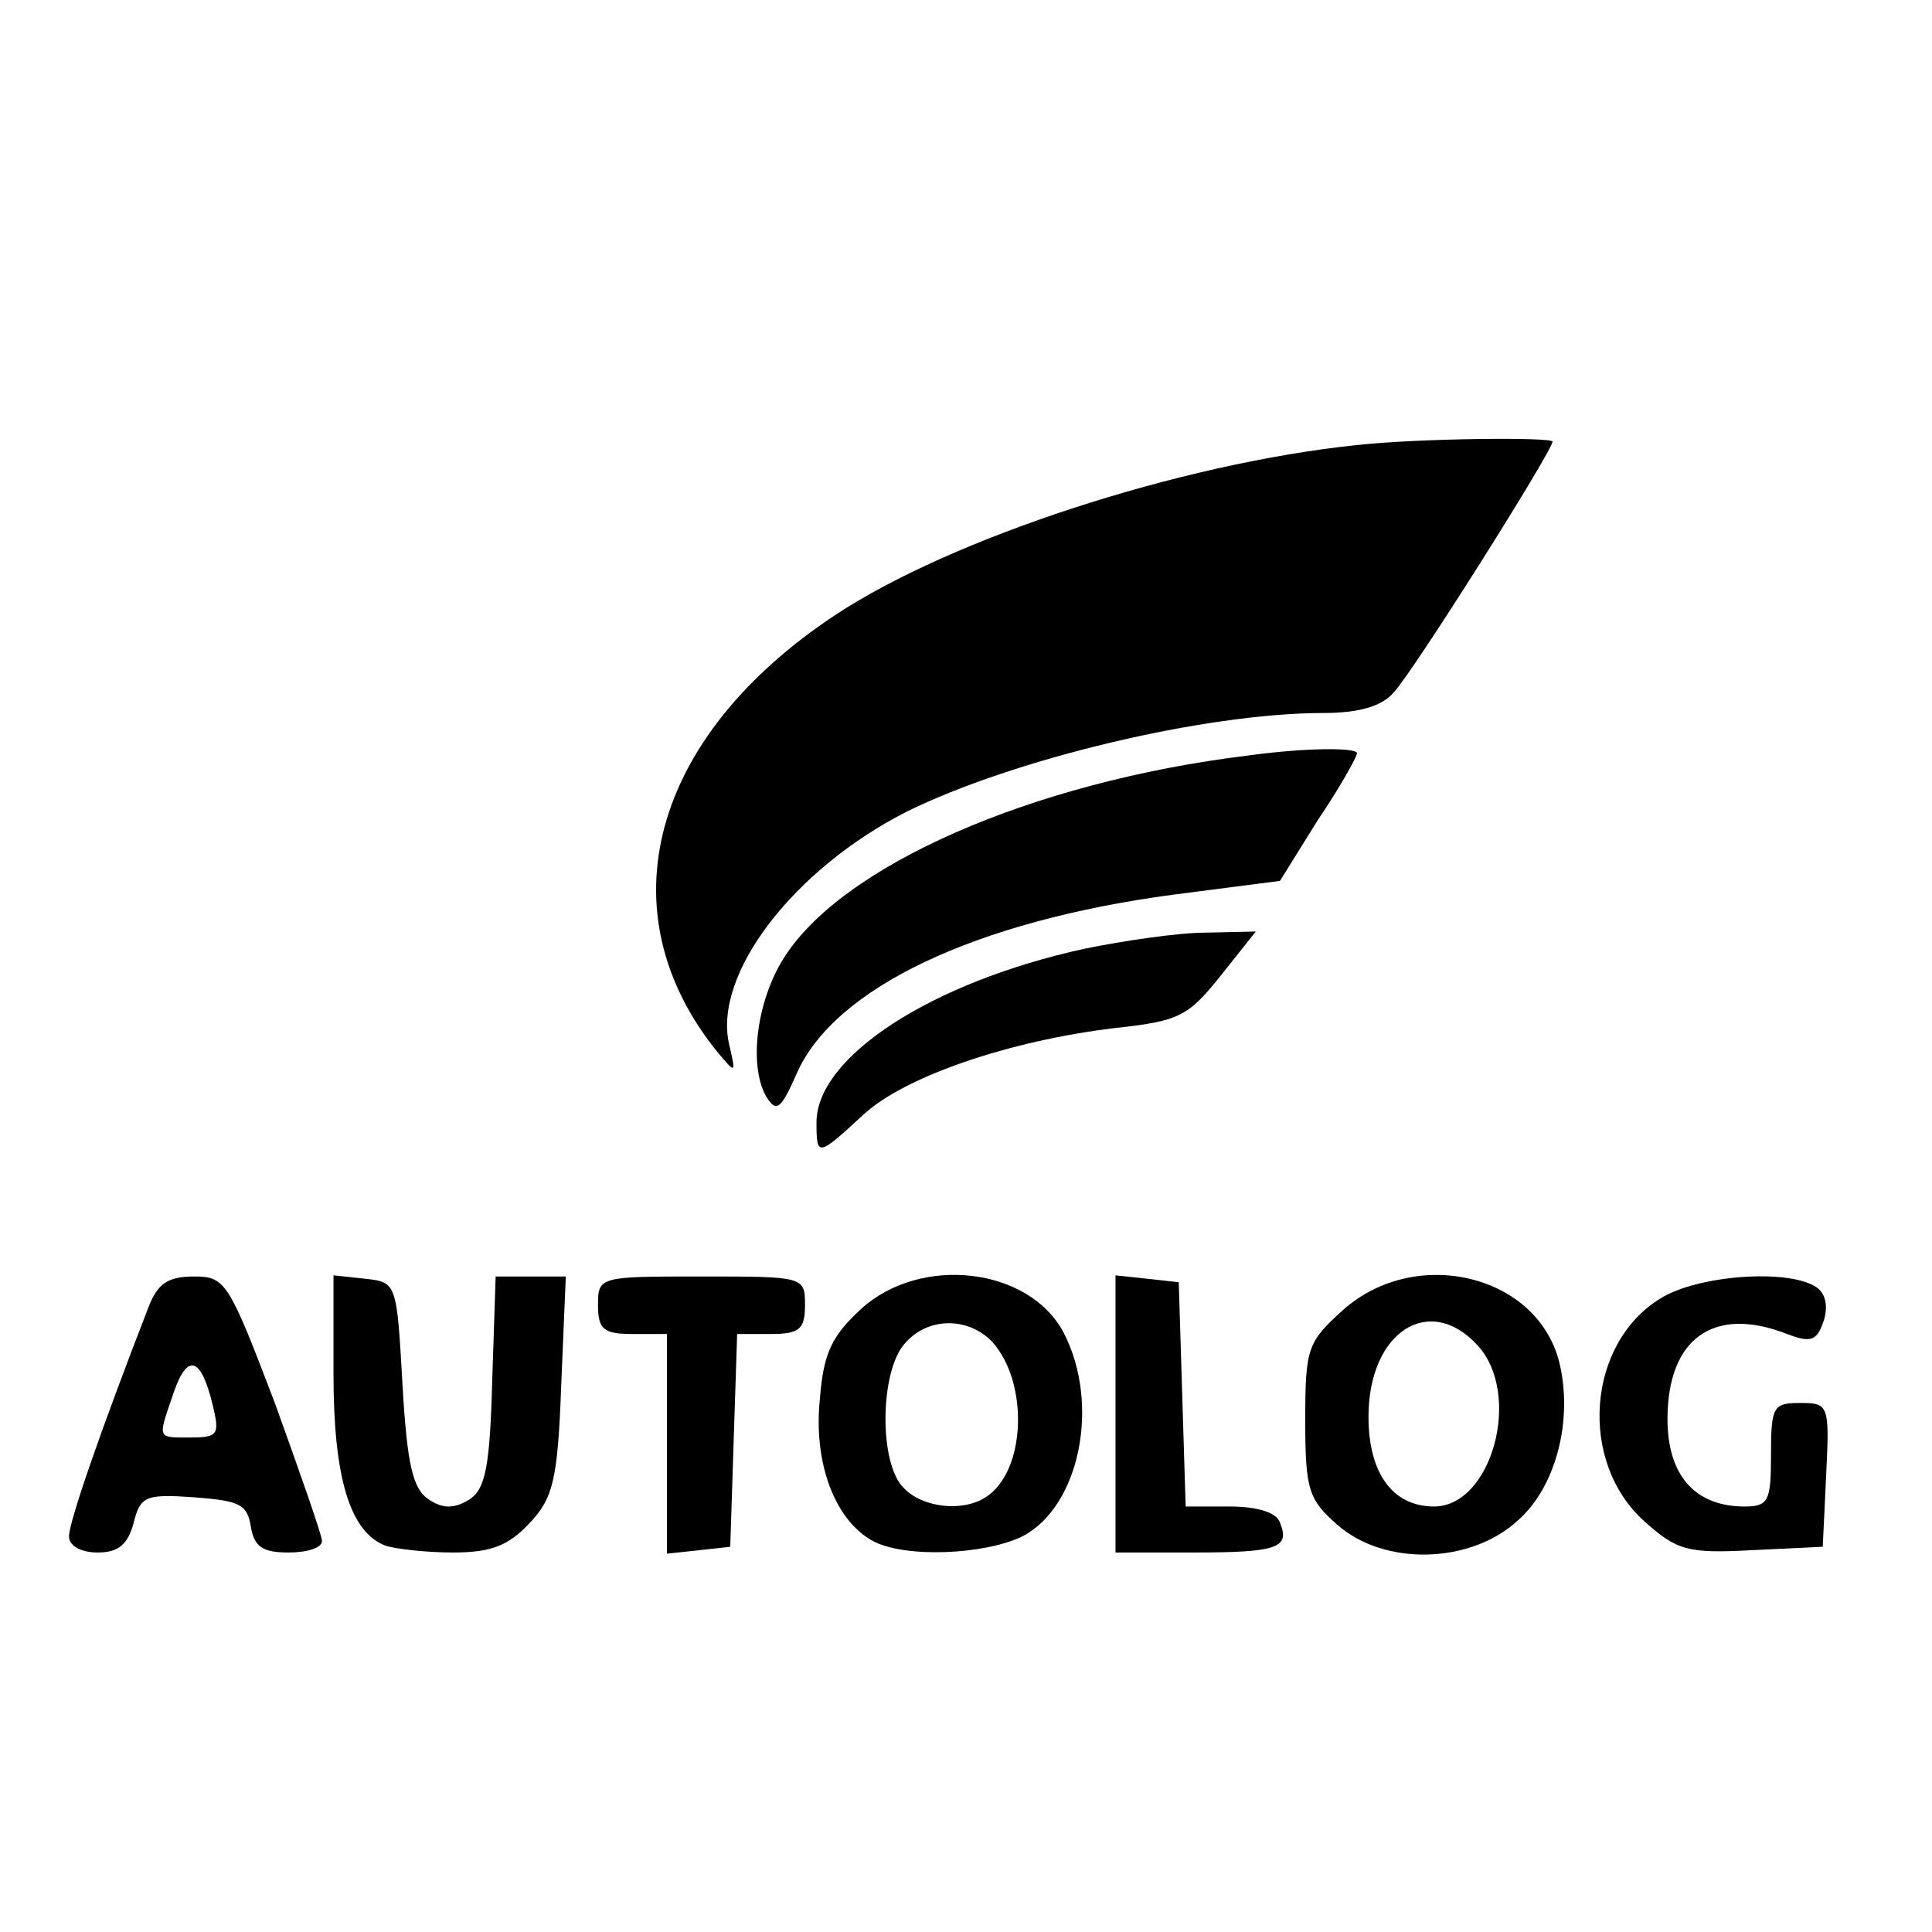
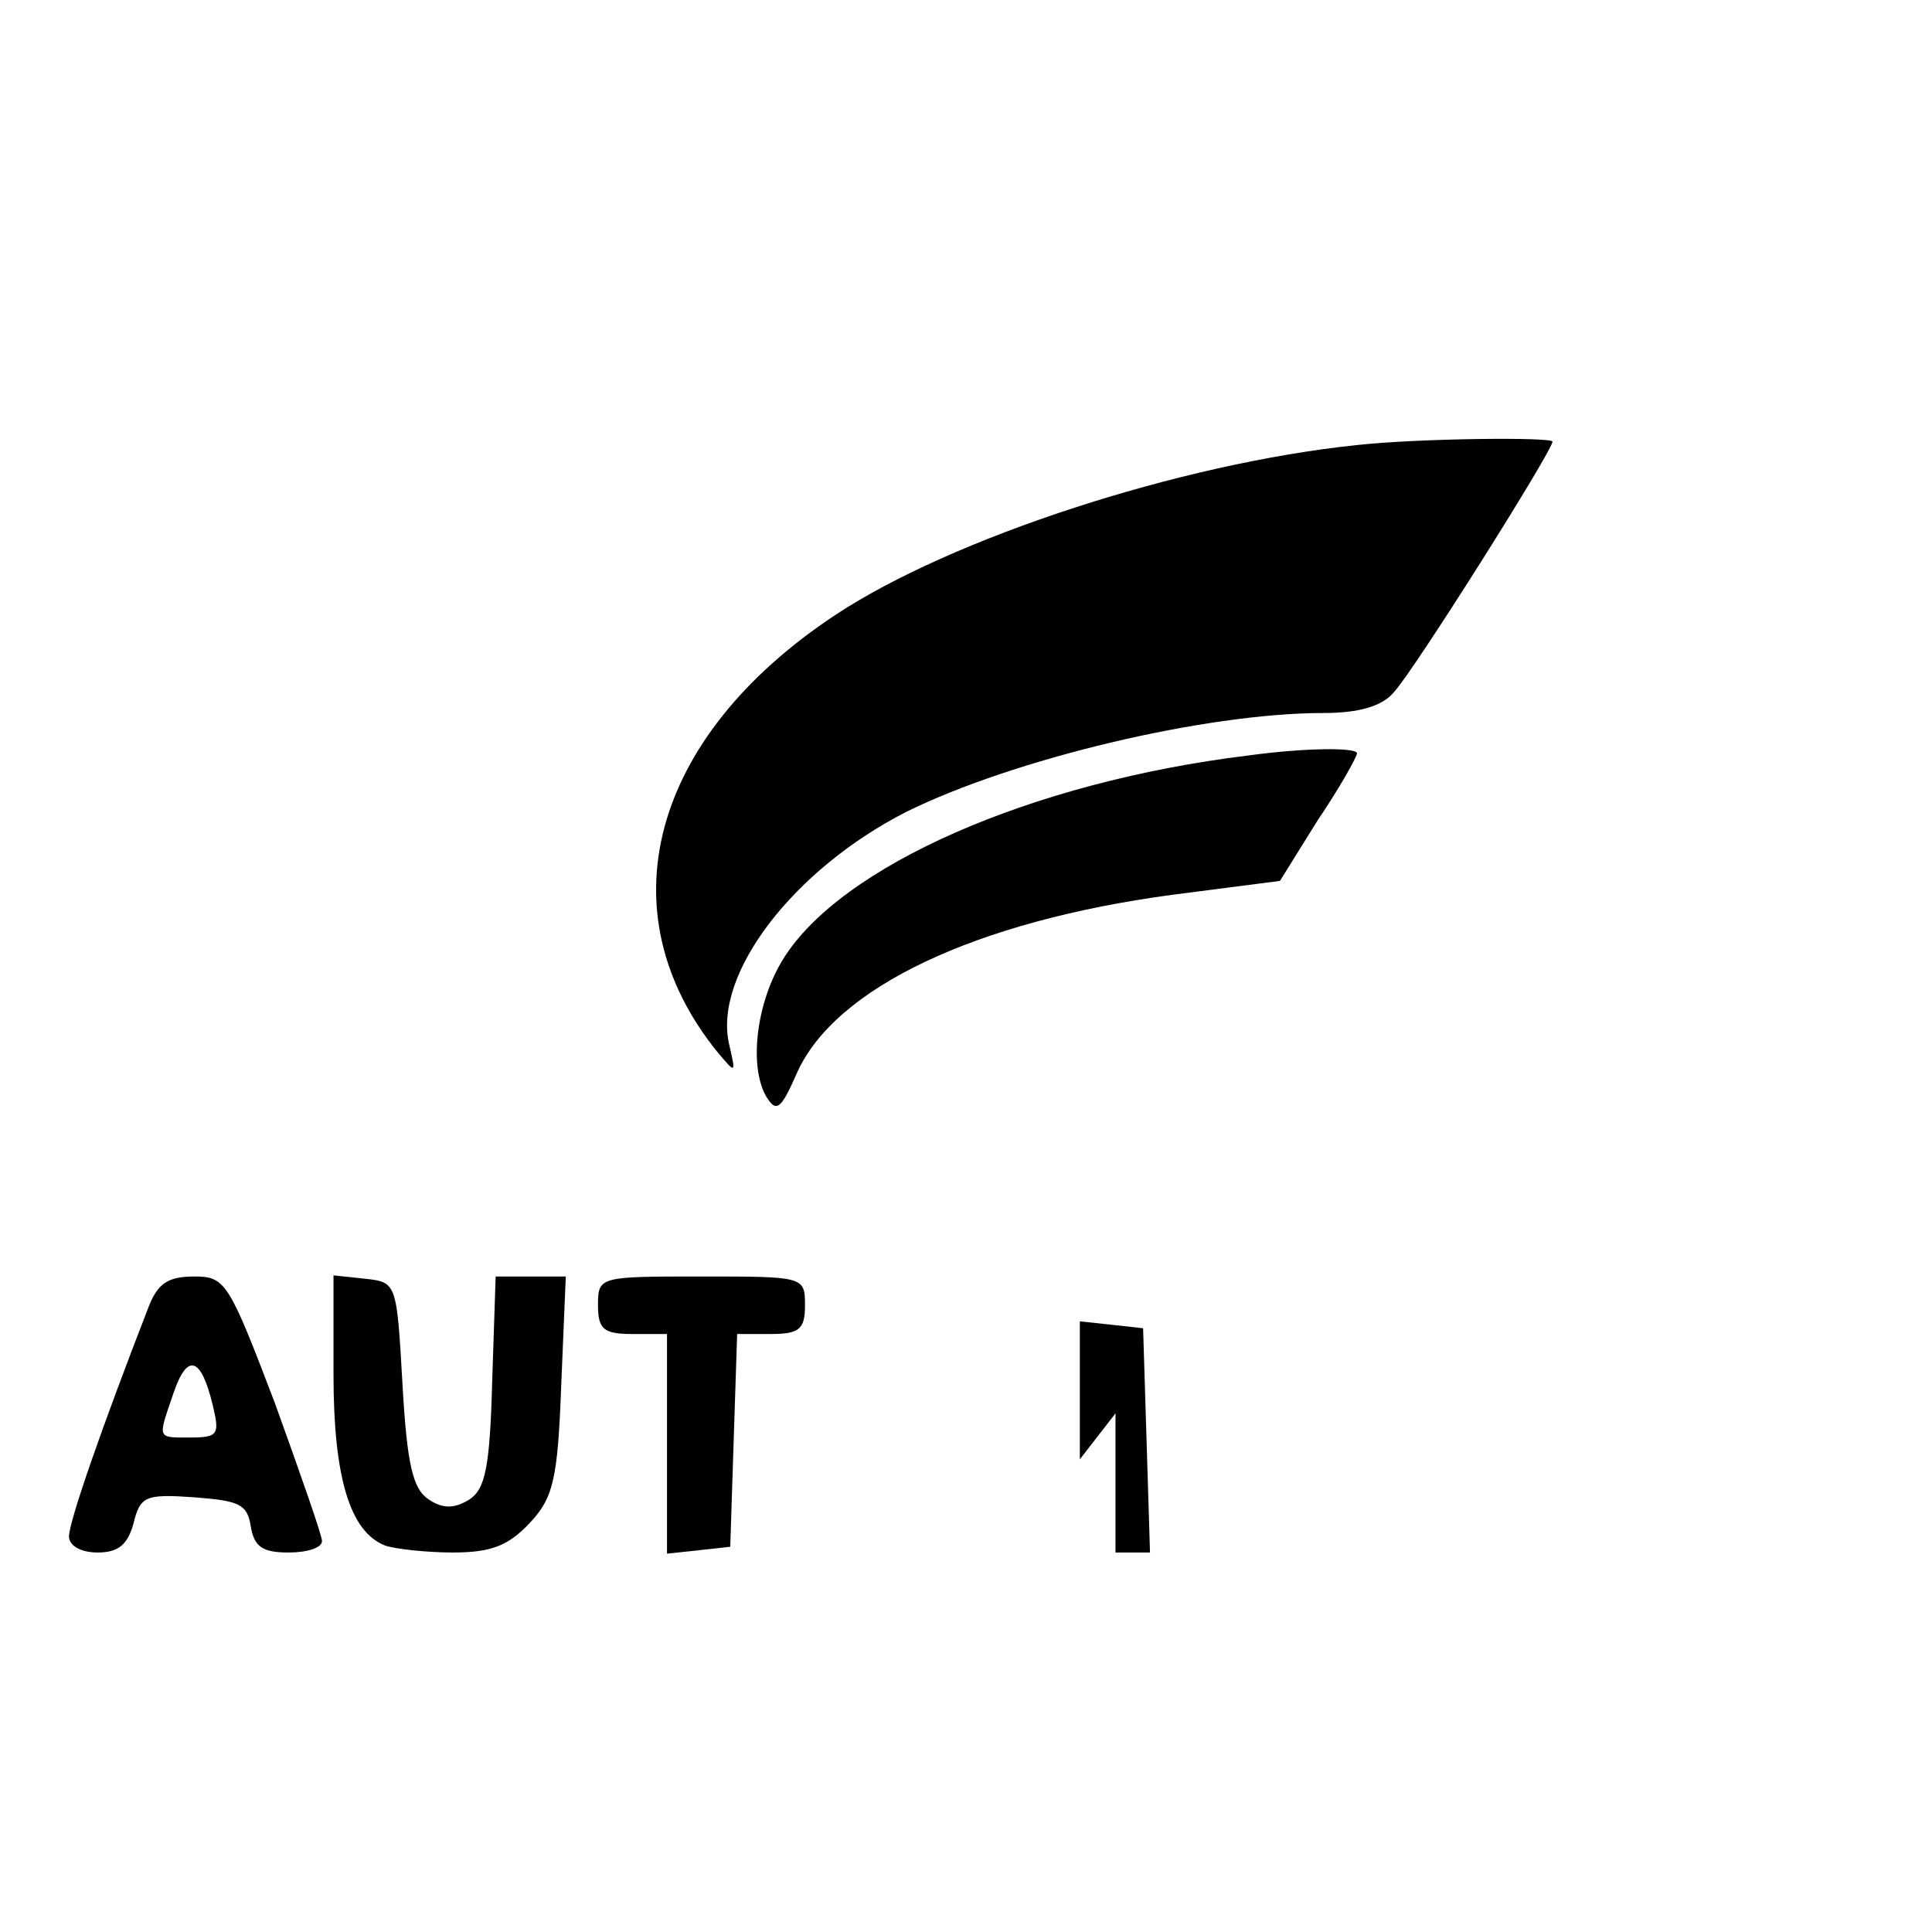
<svg xmlns="http://www.w3.org/2000/svg" version="1.0" width="168pt" height="168pt" viewBox="0 0 168 168" preserveAspectRatio="xMidYMid meet">
  <g transform="translate(0,168) scale(0.1,-0.1)" fill="#000000" stroke="none">
    <path d="M1180 1293 c-154 -16 -353 -81 -454 -148 -160 -106 -201 -258 -102 -380 16 -19 16 -19 10 7 -14 61 56 152 154 202 93 46 260 86 363 86 31 0 51 6 61 18 17 18 138 210 138 218 0 4 -115 3 -170 -3z" />
    <path d="M1085 1023 c-188 -23 -354 -96 -404 -177 -23 -37 -30 -92 -15 -119 9 -15 13 -12 27 20 33 74 155 132 327 155 l93 12 33 53 c19 28 34 55 34 58 0 5 -44 5 -95 -2z" />
-     <path d="M943 855 c-133 -29 -233 -94 -233 -151 0 -30 1 -30 40 6 36 34 128 65 219 76 56 6 64 10 92 45 l31 39 -44 -1 c-23 0 -71 -7 -105 -14z" />
    <path d="M129 543 c-40 -103 -69 -186 -69 -199 0 -8 10 -14 25 -14 18 0 26 7 31 25 6 24 10 26 53 23 39 -3 46 -6 49 -25 3 -18 10 -23 33 -23 16 0 29 4 29 10 0 5 -19 59 -41 120 -40 105 -43 110 -70 110 -23 0 -32 -6 -40 -27z m56 -85 c6 -25 5 -28 -19 -28 -30 0 -29 -2 -15 39 12 35 24 31 34 -11z" />
    <path d="M290 485 c0 -89 14 -137 45 -149 9 -3 36 -6 59 -6 33 0 48 6 66 25 21 22 25 38 28 120 l4 95 -30 0 -31 0 -3 -91 c-2 -75 -6 -94 -20 -103 -13 -8 -23 -8 -35 0 -14 9 -19 30 -23 100 -5 88 -5 89 -32 92 l-28 3 0 -86z" />
    <path d="M520 545 c0 -21 5 -25 30 -25 l30 0 0 -96 0 -95 28 3 27 3 3 93 3 92 29 0 c25 0 30 4 30 25 0 25 -1 25 -90 25 -89 0 -90 0 -90 -25z" />
-     <path d="M749 542 c-25 -23 -33 -38 -36 -78 -6 -56 13 -106 46 -124 28 -15 97 -12 130 4 50 26 68 115 36 177 -30 57 -124 68 -176 21z m114 -29 c32 -36 29 -113 -6 -135 -20 -13 -55 -9 -71 8 -22 21 -21 102 1 126 20 23 55 23 76 1z" />
-     <path d="M970 451 l0 -121 68 0 c73 0 84 4 75 26 -3 9 -20 14 -44 14 l-38 0 -3 98 -3 97 -27 3 -28 3 0 -120z" />
-     <path d="M1168 541 c-31 -28 -33 -33 -33 -96 0 -61 3 -69 28 -91 41 -36 116 -34 157 4 33 29 48 87 36 137 -19 77 -125 102 -188 46z m117 -31 c39 -43 12 -140 -38 -140 -36 0 -57 29 -57 78 0 74 53 108 95 62z" />
-     <path d="M1444 551 c-64 -39 -72 -142 -14 -194 28 -25 37 -28 93 -25 l62 3 3 63 c3 61 2 62 -23 62 -23 0 -25 -3 -25 -45 0 -40 -2 -45 -23 -45 -43 0 -67 27 -67 76 0 70 40 99 104 74 21 -8 26 -6 32 12 4 13 1 24 -7 29 -25 16 -103 10 -135 -10z" />
+     <path d="M970 451 l0 -121 68 0 l-38 0 -3 98 -3 97 -27 3 -28 3 0 -120z" />
  </g>
</svg>